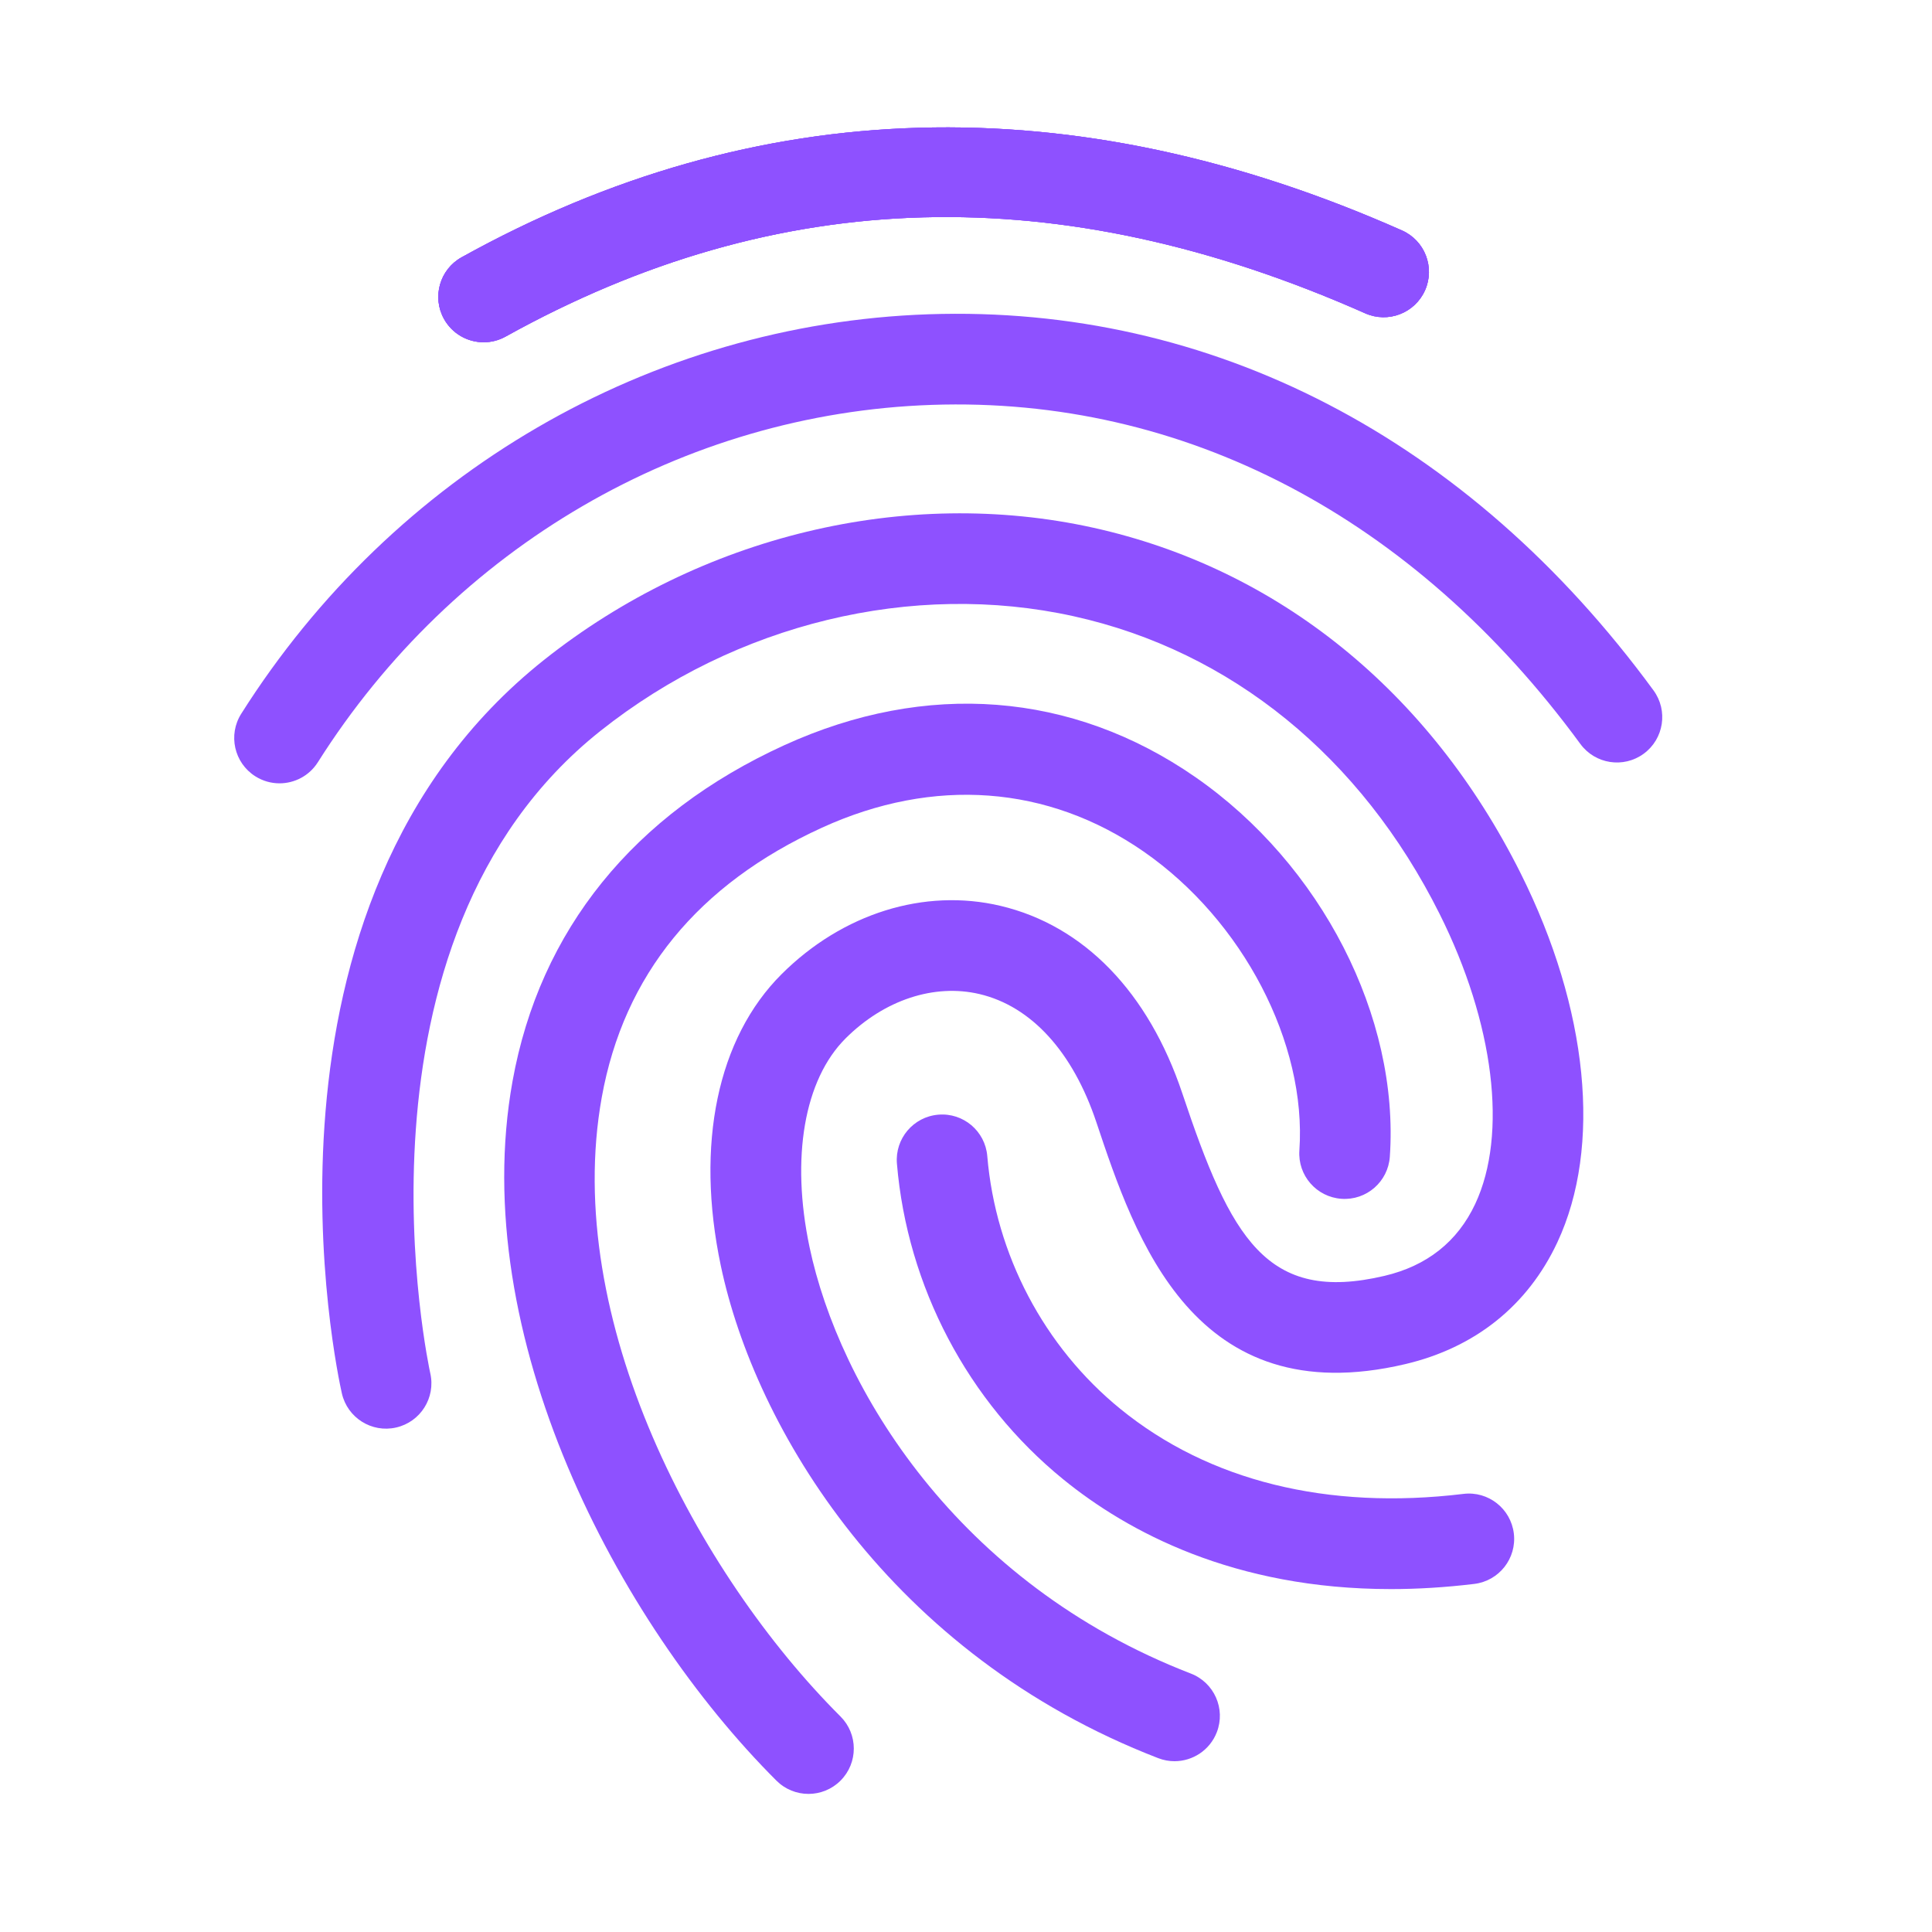
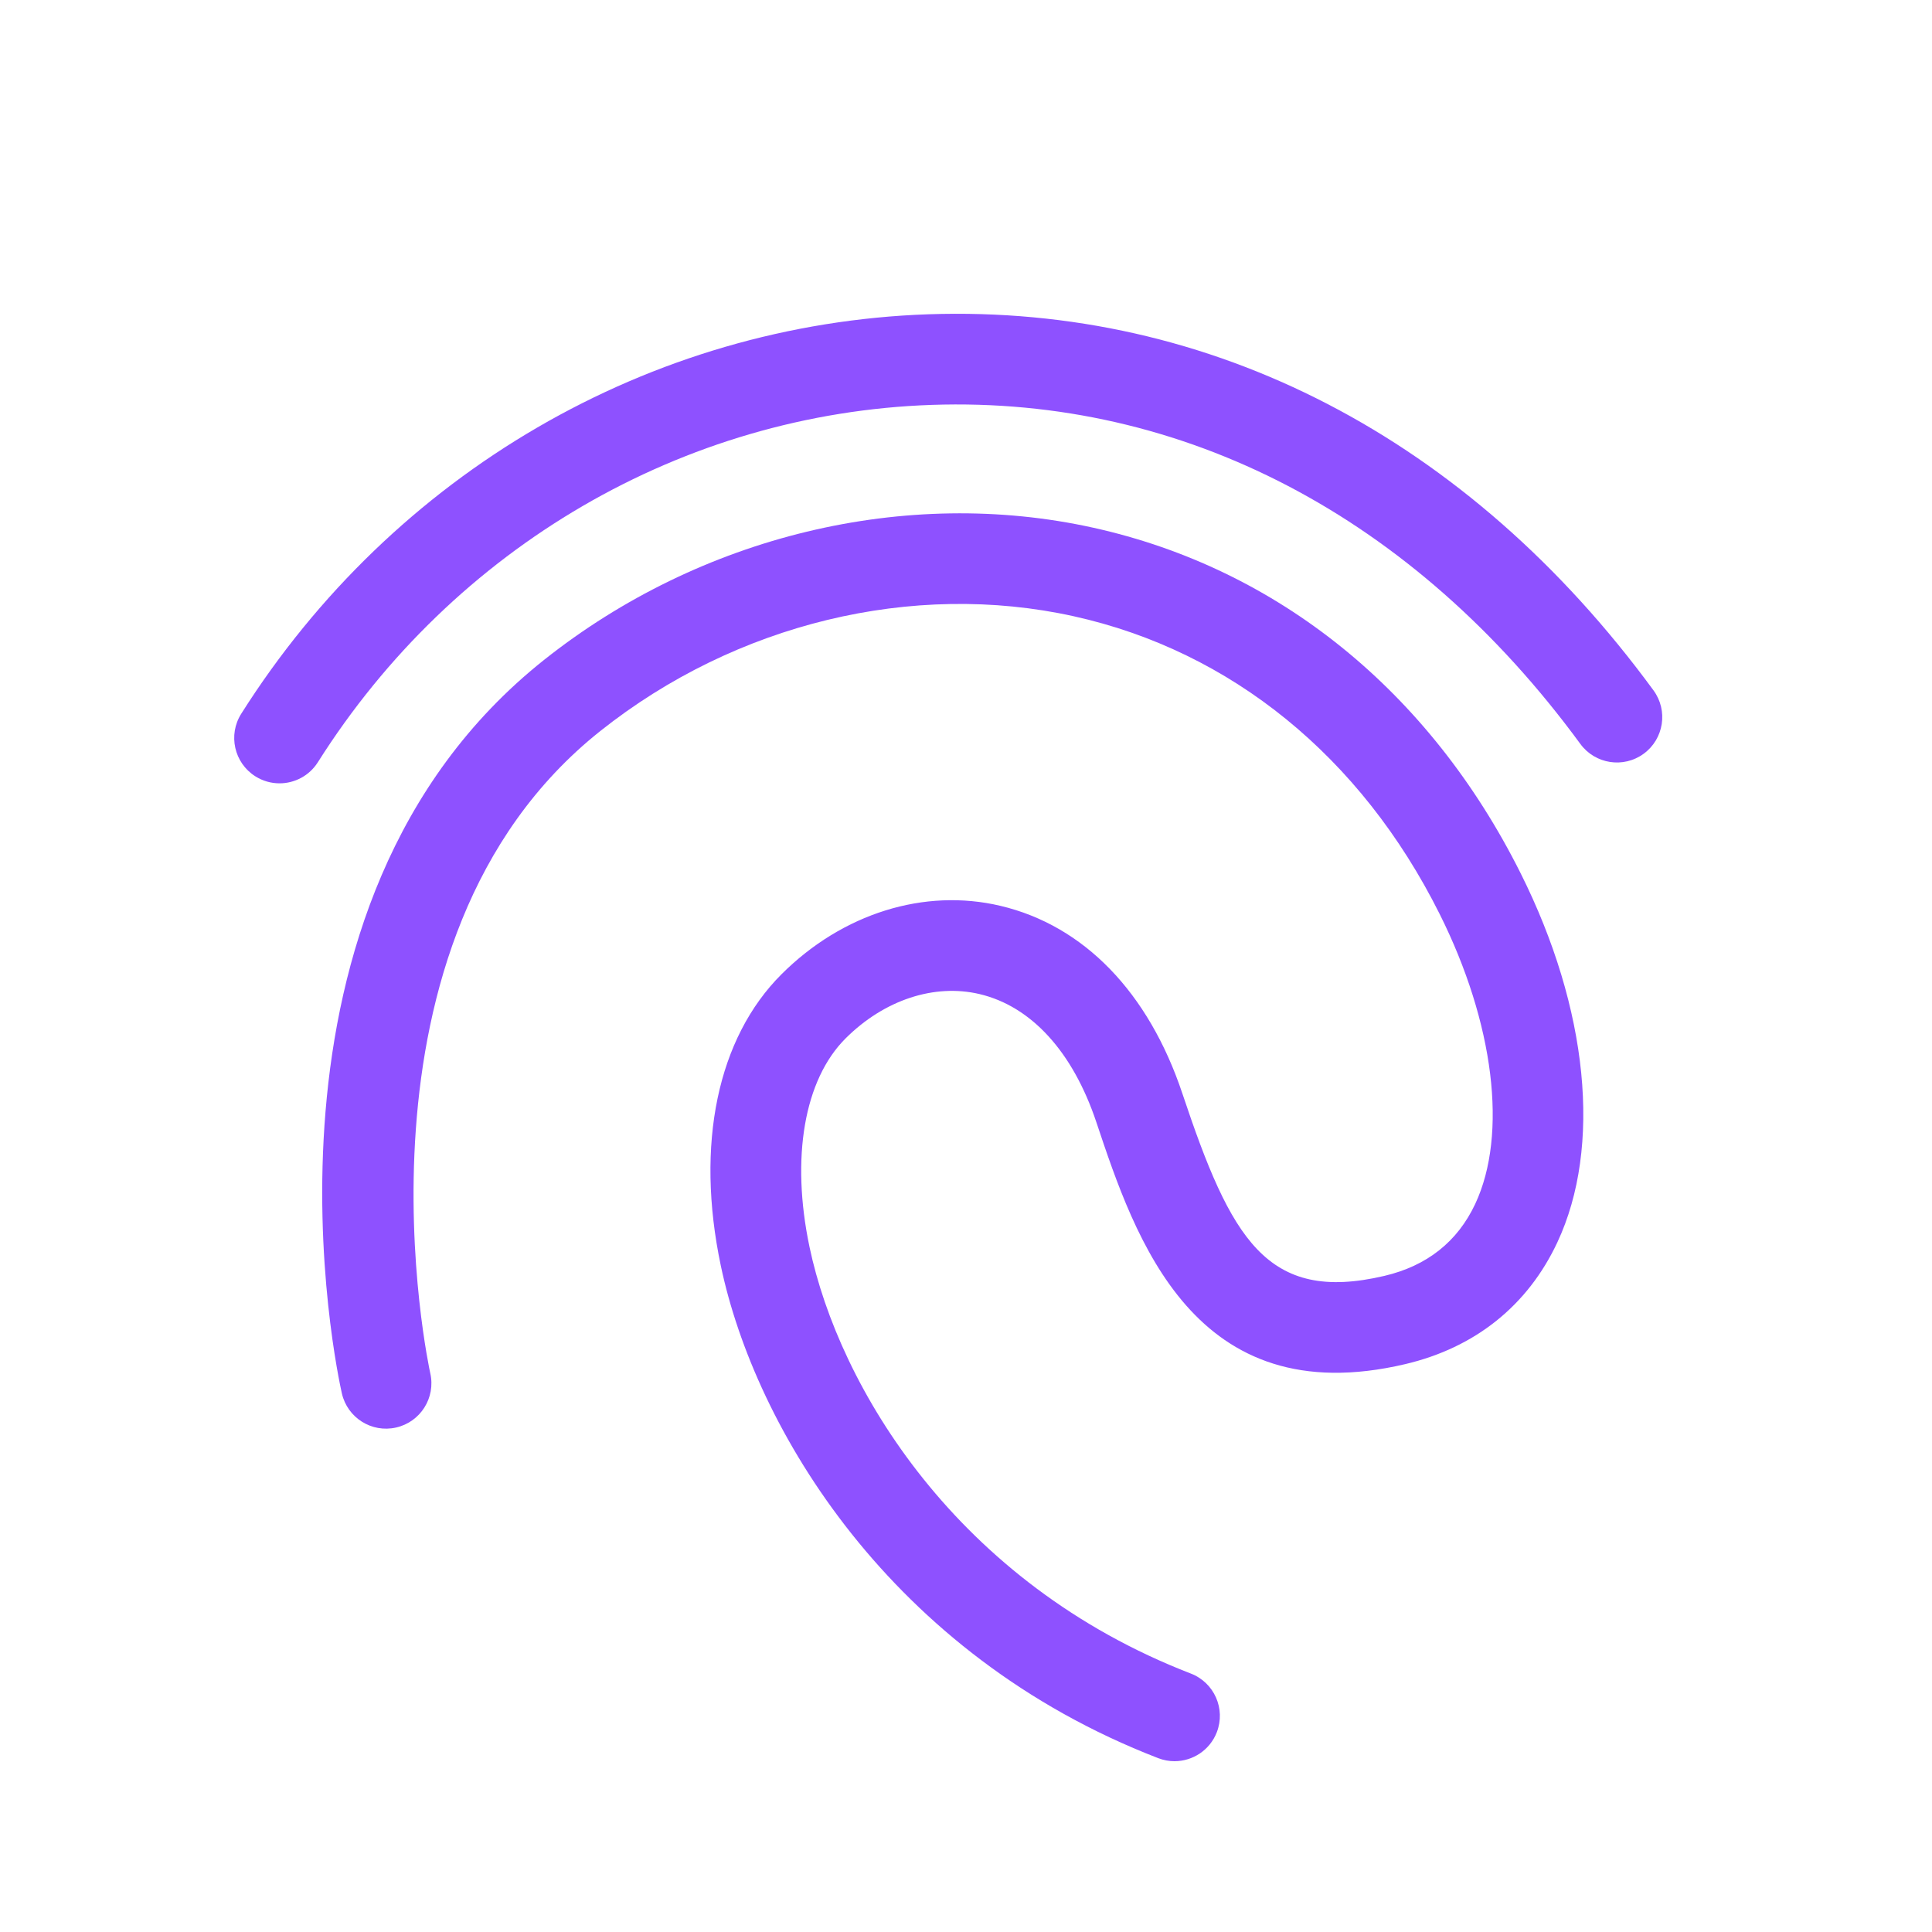
<svg xmlns="http://www.w3.org/2000/svg" width="100%" height="100%" viewBox="0 0 1563 1563" version="1.1" xml:space="preserve" style="fill-rule:evenodd;clip-rule:evenodd;stroke-linejoin:round;stroke-miterlimit:2;">
  <g>
-     <path d="M391.286,276.896c-12.892,-0 -25.397,-6.809 -32.096,-18.884c-9.834,-17.707 -3.451,-40.033 14.262,-49.864c238.569,-132.444 494.535,-139.748 760.756,-21.72c18.517,8.211 26.876,29.876 18.669,48.394c-8.216,18.518 -29.902,26.873 -48.394,18.661c-247.518,-109.728 -474.99,-103.582 -695.43,18.795c-5.637,3.131 -11.742,4.618 -17.767,4.618Z" style="fill:#8e51ff;fill-rule:nonzero;" />
-     <path d="M391.286,276.896c-12.892,-0 -25.397,-6.809 -32.096,-18.884c-9.834,-17.707 -3.451,-40.033 14.262,-49.864c238.569,-132.444 494.535,-139.748 760.756,-21.72c18.517,8.211 26.876,29.876 18.669,48.394c-8.216,18.518 -29.902,26.873 -48.394,18.661c-247.518,-109.728 -474.99,-103.582 -695.43,18.795c-5.637,3.131 -11.742,4.618 -17.767,4.618Z" style="fill:#8e51ff;fill-rule:nonzero;" />
-     <path d="M391.286,276.896c-12.892,-0 -25.397,-6.809 -32.096,-18.884c-9.834,-17.707 -3.451,-40.033 14.262,-49.864c238.569,-132.444 494.535,-139.748 760.756,-21.72c18.517,8.211 26.876,29.876 18.669,48.394c-8.216,18.518 -29.902,26.873 -48.394,18.661c-247.518,-109.728 -474.99,-103.582 -695.43,18.795c-5.637,3.131 -11.742,4.618 -17.767,4.618Z" style="fill:#8e51ff;fill-rule:nonzero;" />
    <path d="M226.122,633.718c-6.698,-0 -13.476,-1.833 -19.559,-5.675c-17.123,-10.824 -22.23,-33.479 -11.408,-50.605c123.024,-194.643 330.883,-315.461 556.029,-323.192c228.765,-7.799 436.999,100.203 586.497,304.257c11.974,16.339 8.431,39.293 -7.908,51.258c-16.339,11.979 -39.297,8.431 -51.258,-7.908c-134.718,-183.877 -321.136,-281.321 -524.816,-274.297c-200.869,6.897 -386.491,114.962 -496.541,289.077c-6.977,11.039 -18.874,17.085 -31.036,17.085Z" style="fill:#8e51ff;fill-rule:nonzero;" />
    <path d="M950.204,1424.83c-4.395,-0 -8.861,-0.792 -13.204,-2.473c-216.927,-83.767 -326.201,-266.975 -353.865,-398.407c-20.666,-98.163 -2.717,-184.147 49.236,-235.902c49.328,-49.126 115.501,-69.775 177.019,-55.21c67.521,15.985 119.781,69.91 147.159,151.84c39.17,117.195 68.073,169.953 163.452,147.513c34.443,-8.097 59.162,-27.689 73.474,-58.226c26.396,-56.356 15.341,-146.266 -28.856,-234.651c-63.552,-127.088 -168.668,-212.587 -295.983,-240.765c-130.361,-28.848 -273.523,5.852 -382.944,92.822c-213.834,169.965 -138.375,516.161 -137.587,519.637c4.474,19.756 -7.917,39.398 -27.672,43.868c-19.765,4.5 -39.394,-7.916 -43.868,-27.668c-3.632,-16.036 -86.03,-394.935 163.485,-593.264c126.544,-100.582 292.693,-140.599 444.436,-107.011c149.316,33.04 272.107,132.329 345.737,279.572c54.814,109.611 65.907,221.228 29.674,298.579c-23.957,51.14 -66.531,85.208 -123.111,98.513c-170.951,40.177 -218.413,-101.749 -249.806,-195.67c-19.035,-56.959 -52.589,-93.791 -94.486,-103.705c-36.638,-8.662 -77.148,4.707 -108.355,35.796c-33.525,33.394 -44.45,96.504 -29.227,168.824c23.88,113.458 119.011,271.908 308.504,345.084c18.901,7.301 28.305,28.532 21.008,47.428c-5.621,14.552 -19.508,23.472 -34.22,23.476Z" style="fill:#8e51ff;fill-rule:nonzero;" />
-     <path d="M654.056,1451.28c-9.374,-0 -18.753,-3.577 -25.911,-10.723c-128.769,-128.55 -250.505,-360.45 -213.505,-565.827c22.027,-122.272 98.067,-216.282 219.901,-271.875c114.819,-52.383 232.873,-43.236 332.427,25.764c102.015,70.706 165.276,194.153 157.41,307.173c-1.403,20.207 -18.875,35.471 -39.132,34.043c-20.211,-1.403 -35.45,-18.922 -34.043,-39.128c6.038,-86.759 -45.785,-186.195 -126.017,-241.806c-77.444,-53.676 -169.848,-60.535 -260.196,-19.309c-100.393,45.811 -160.334,119.201 -178.161,218.144c-32.319,179.42 77.461,385.43 193.139,500.914c14.333,14.308 14.354,37.527 0.042,51.869c-7.163,7.175 -16.558,10.761 -25.954,10.761Z" style="fill:#8e51ff;fill-rule:nonzero;" />
-     <path d="M1125.14,1285.58c-126.86,-0 -212.89,-46.388 -265.058,-88.857c-77.102,-62.781 -126.11,-155.843 -134.465,-255.334c-1.693,-20.181 13.297,-37.923 33.483,-39.612c20.181,-1.732 37.923,13.288 39.612,33.474c6.695,79.752 45.946,154.322 107.686,204.589c71.57,58.273 167.535,82.019 277.483,68.739c20.093,-2.494 38.382,11.898 40.818,32.004c2.431,20.109 -11.894,38.382 -32.008,40.817c-23.691,2.865 -46.203,4.18 -67.551,4.18Z" style="fill:#8e51ff;fill-rule:nonzero;" />
  </g>
</svg>